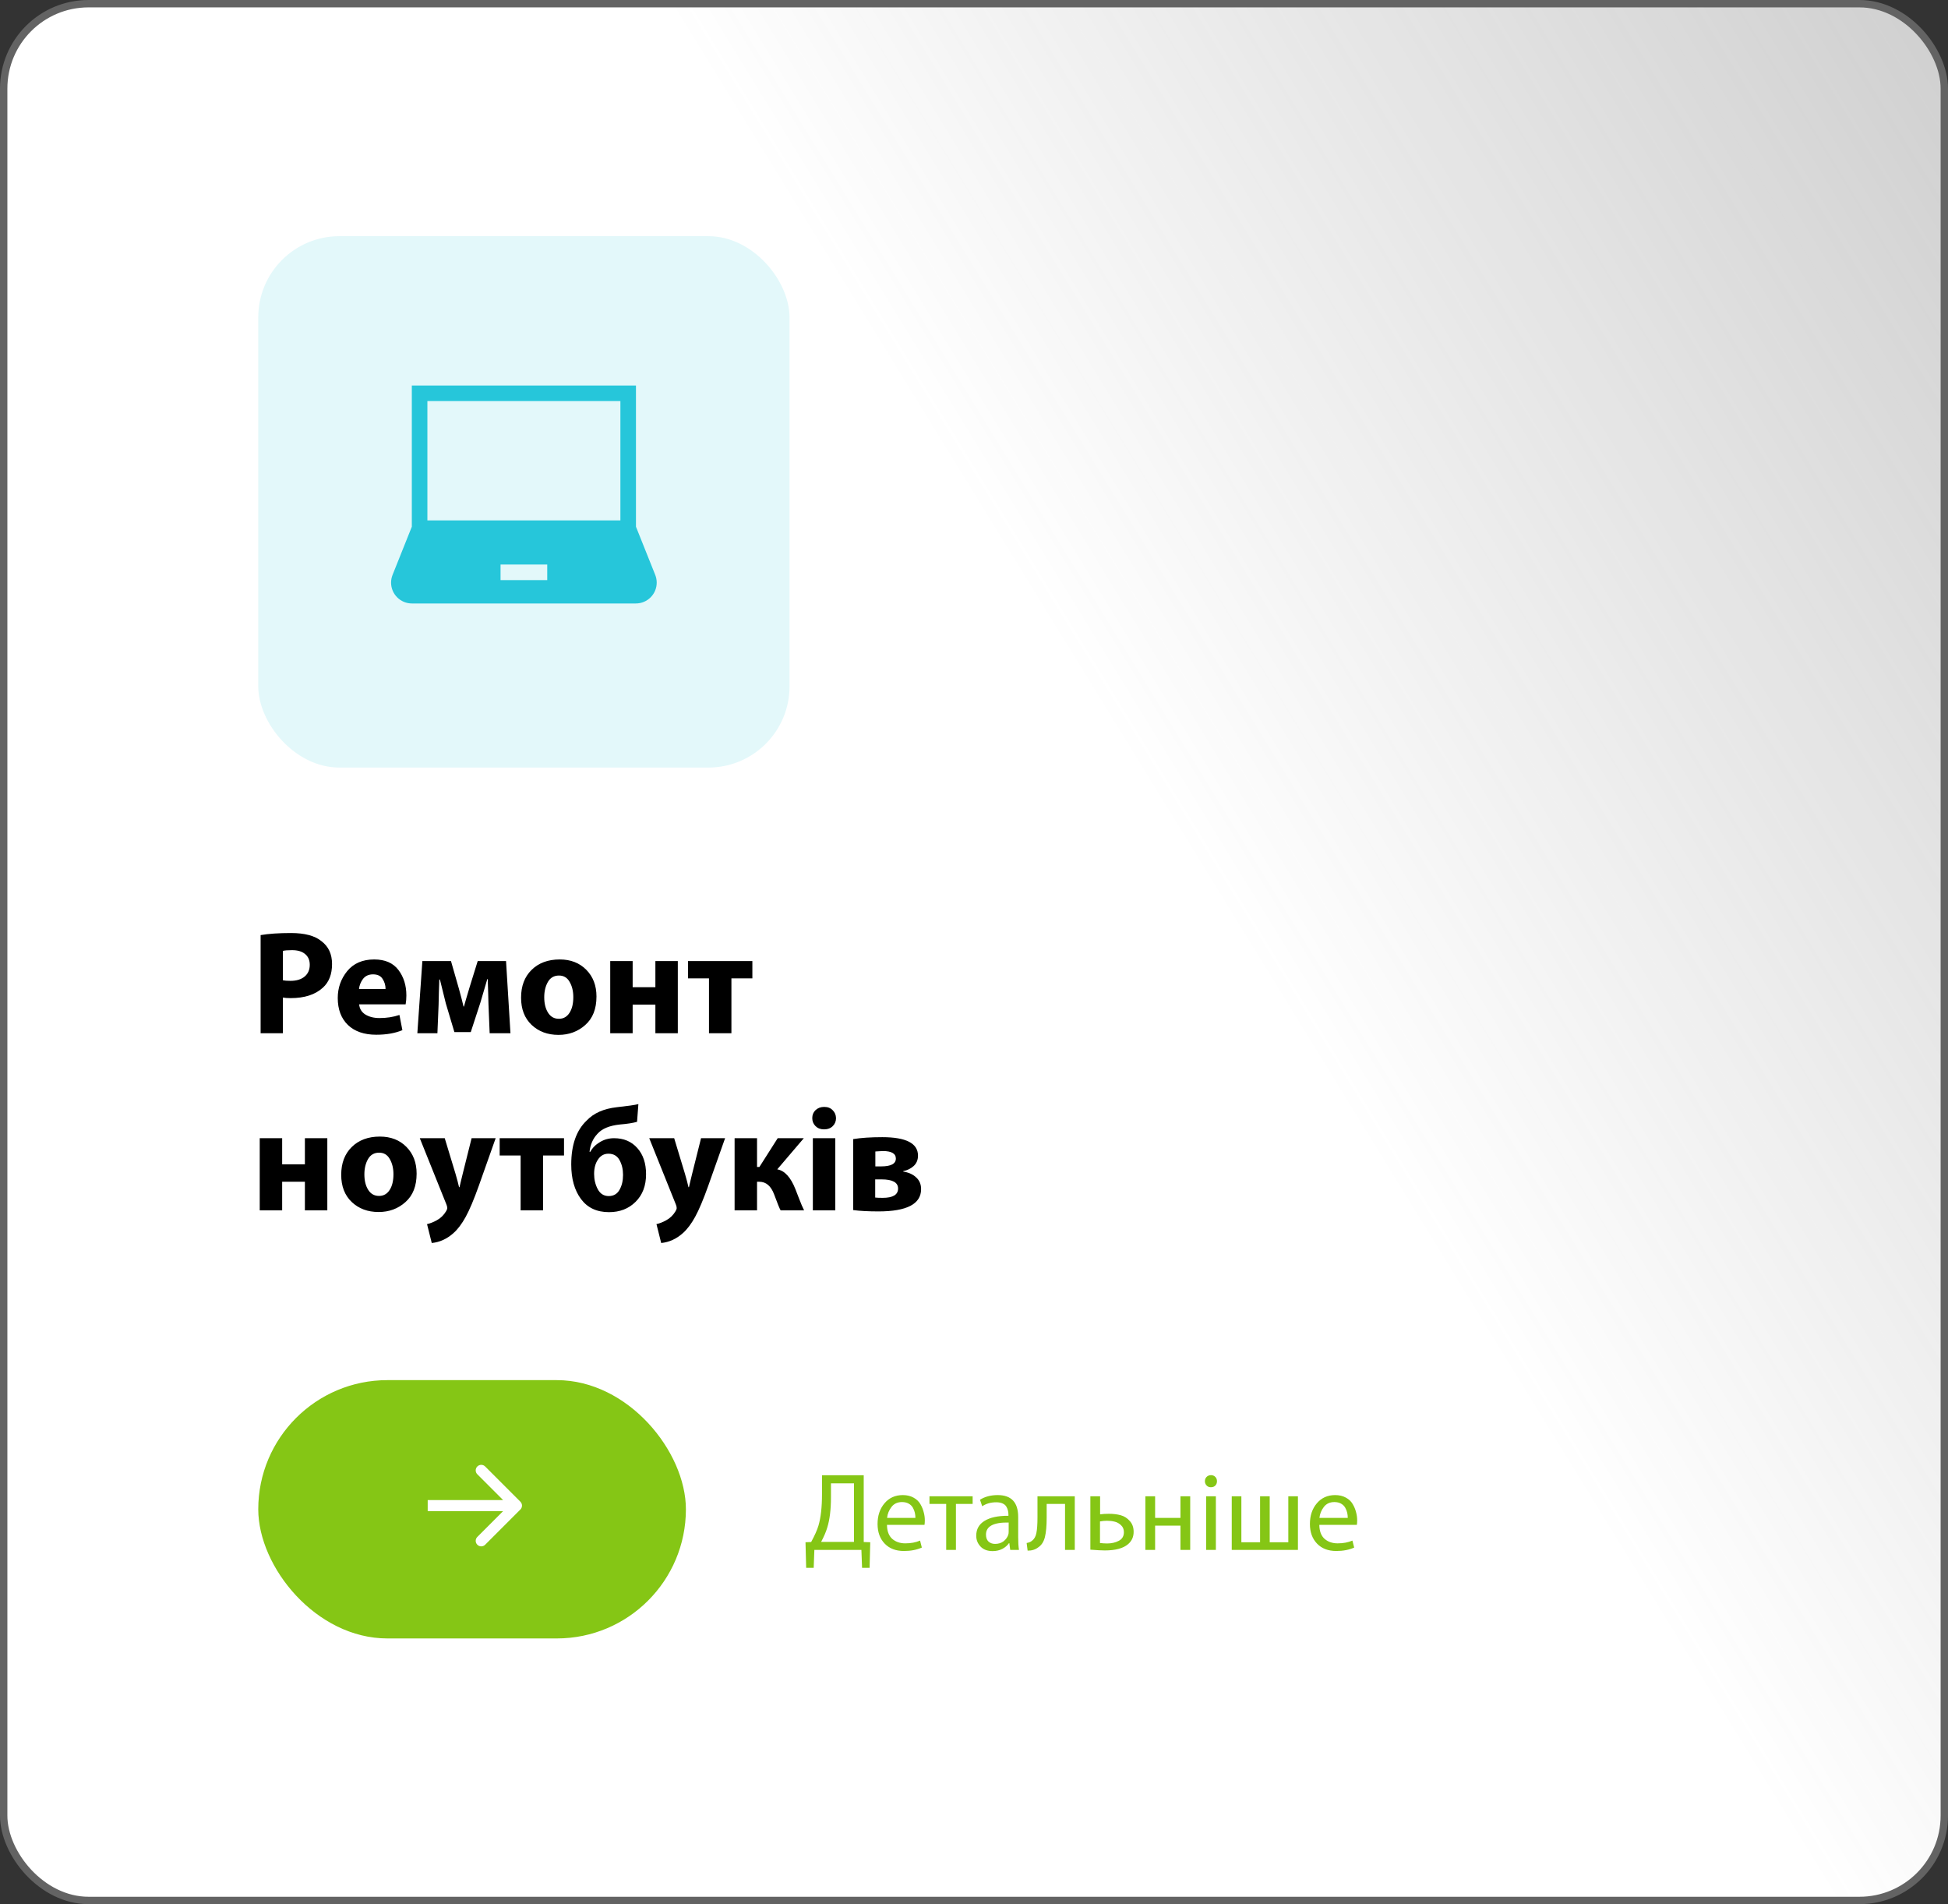
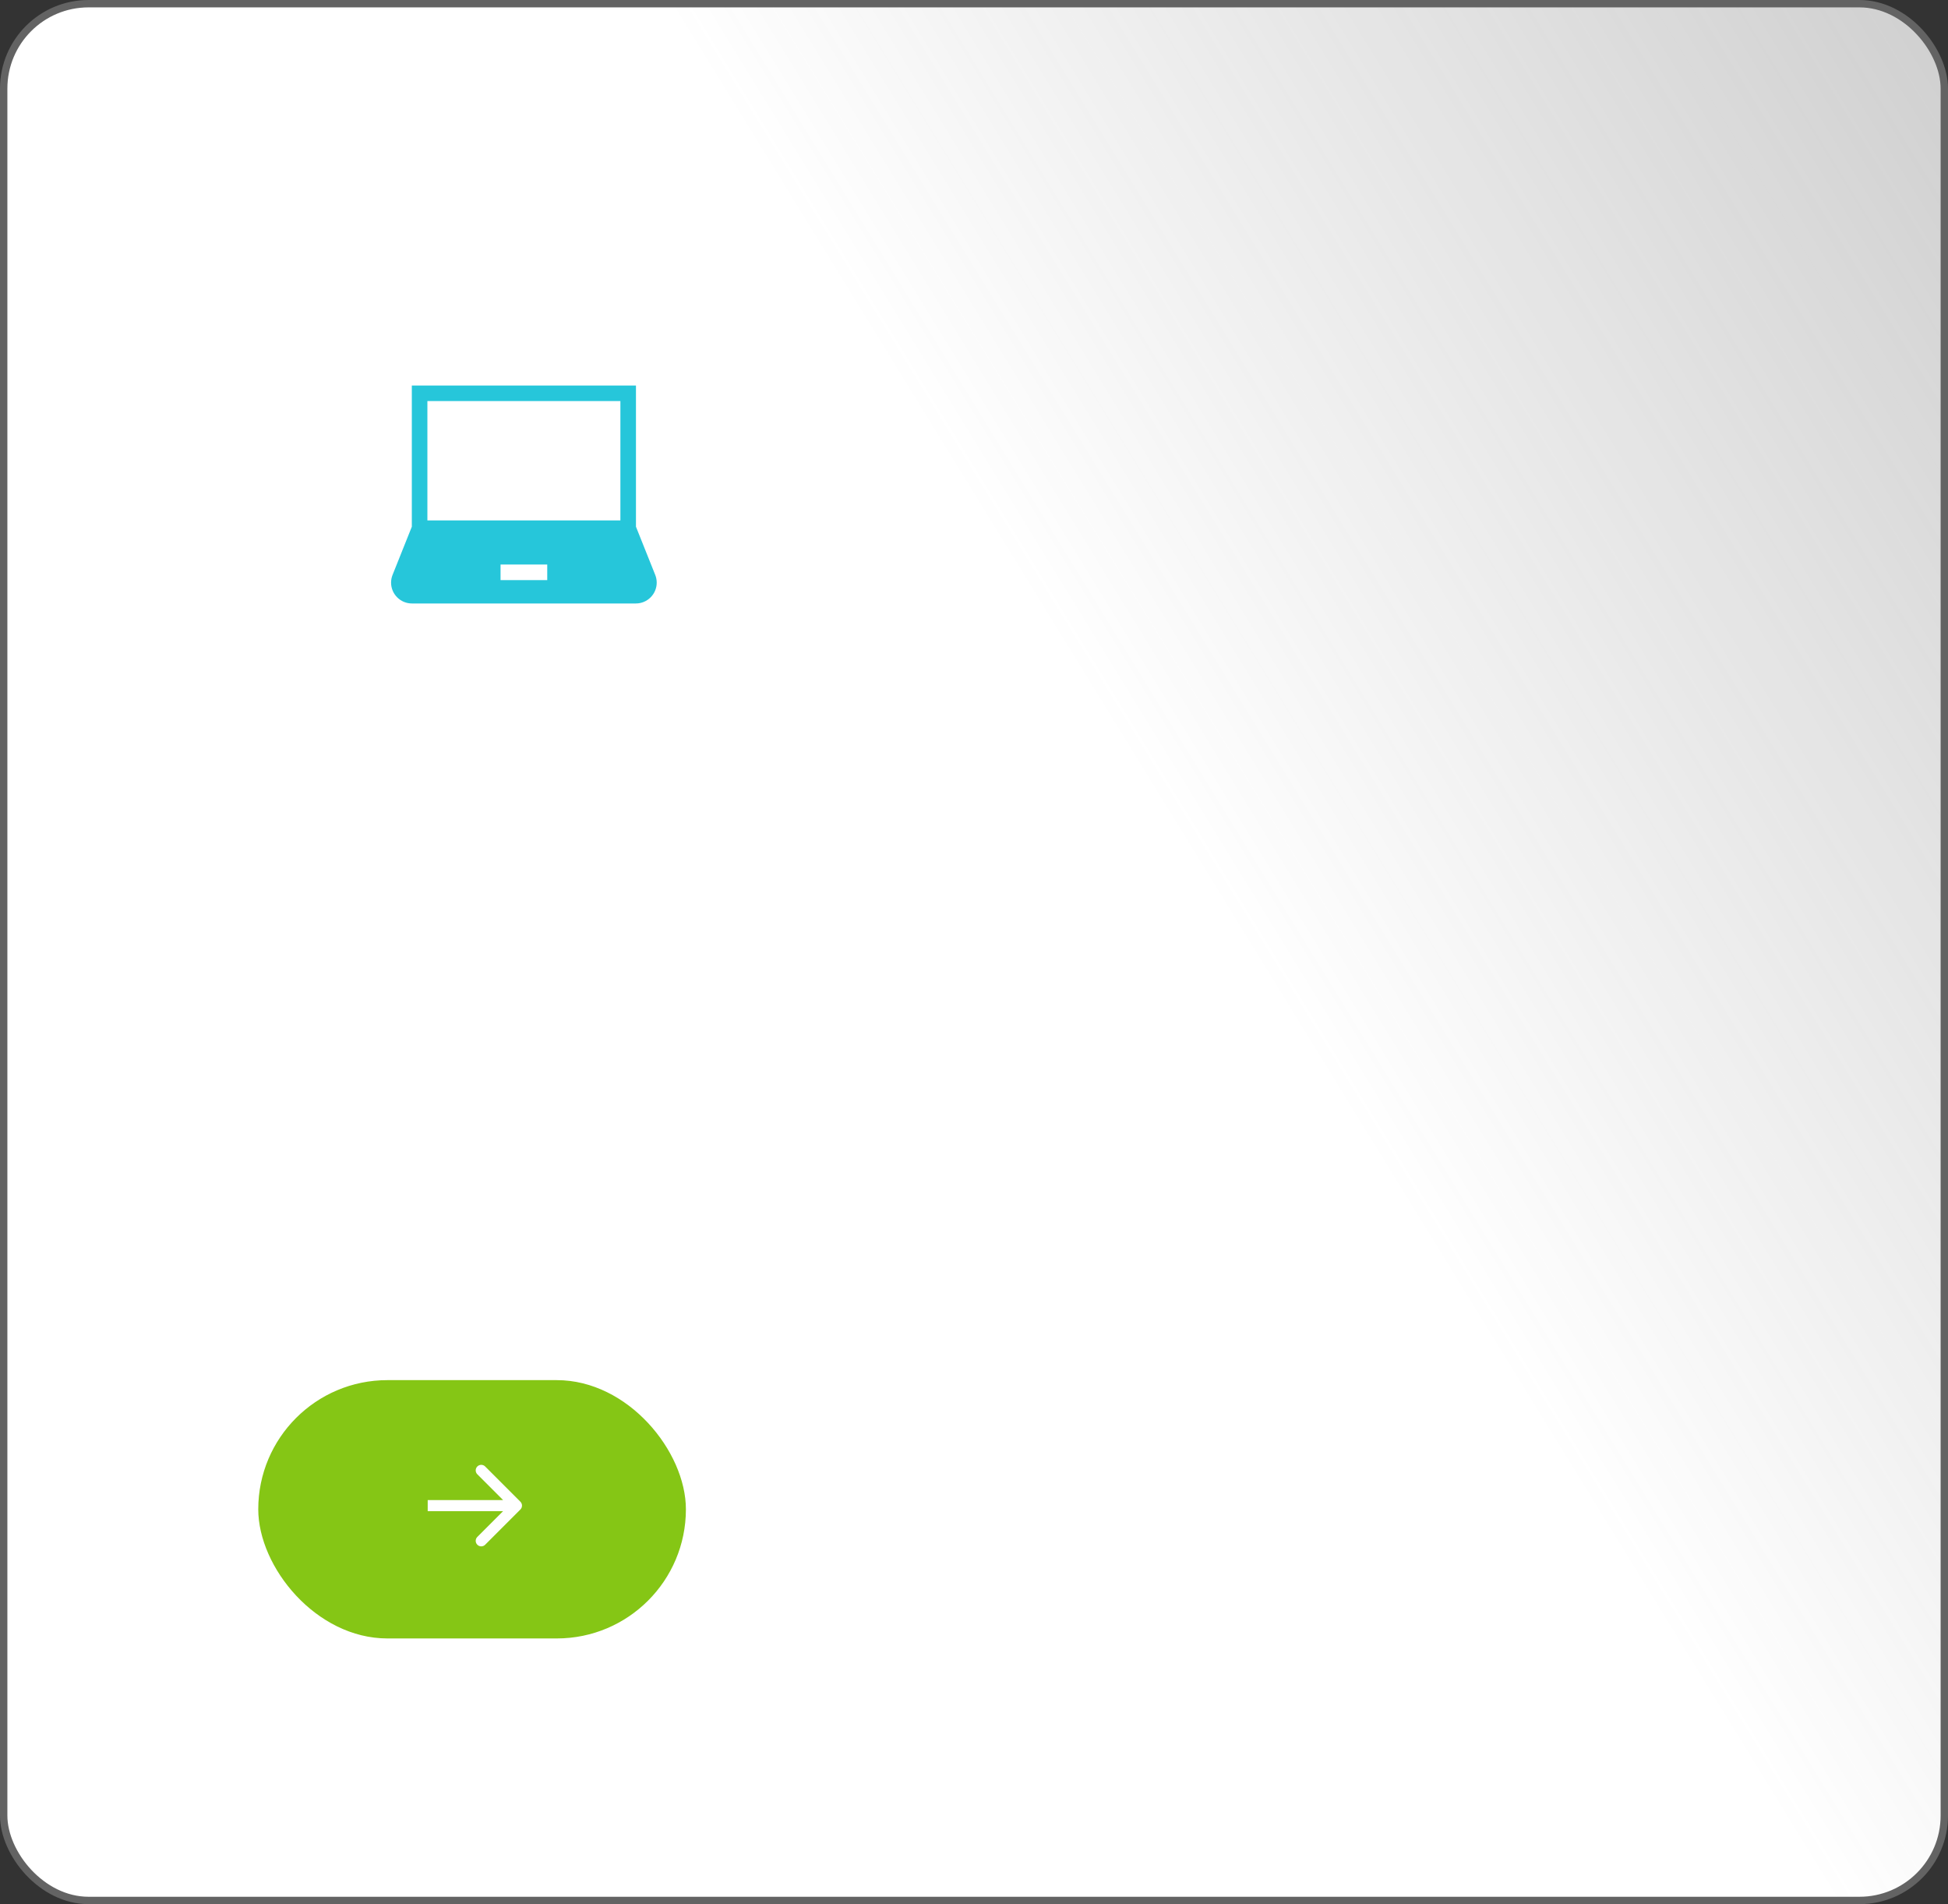
<svg xmlns="http://www.w3.org/2000/svg" width="264" height="258" viewBox="0 0 264 258" fill="none">
  <rect x="0" y="0" width="264" height="258" fill="#333333" stroke="none" />
  <rect x="0.5" y="0.5" width="263" height="257" rx="11.5" fill="white" />
  <rect x="0.5" y="0.5" width="263" height="257" rx="11.5" fill="url(#paint0_linear)" fill-opacity="0.3" />
  <rect x="0.5" y="0.5" width="263" height="257" rx="11.5" stroke="#636363" />
-   <rect x="35" y="32" width="72" height="72" rx="11" fill="#E3F8FA" />
-   <path d="M35.32 140V126.7C36.413 126.513 37.787 126.42 39.44 126.42C41.293 126.42 42.667 126.787 43.56 127.52C44.52 128.24 45 129.273 45 130.62C45 132.007 44.587 133.073 43.76 133.82C42.733 134.767 41.273 135.24 39.38 135.24C38.94 135.24 38.593 135.213 38.34 135.16V140H35.32ZM38.34 128.84V132.82C38.567 132.873 38.907 132.9 39.36 132.9C40.173 132.9 40.813 132.707 41.28 132.32C41.747 131.933 41.98 131.4 41.98 130.72C41.98 130.093 41.767 129.607 41.34 129.26C40.927 128.913 40.34 128.74 39.58 128.74C38.993 128.74 38.58 128.773 38.34 128.84ZM54.973 136.08H48.673C48.727 136.68 49.007 137.14 49.513 137.46C50.033 137.78 50.673 137.94 51.433 137.94C52.407 137.94 53.307 137.8 54.133 137.52L54.533 139.58C53.547 139.993 52.367 140.2 50.993 140.2C49.353 140.2 48.073 139.76 47.153 138.88C46.233 137.987 45.773 136.767 45.773 135.22C45.773 133.847 46.2 132.633 47.053 131.58C47.92 130.527 49.14 130 50.713 130C52.18 130 53.273 130.473 53.993 131.42C54.713 132.367 55.073 133.52 55.073 134.88C55.073 135.307 55.04 135.707 54.973 136.08ZM48.653 134H52.253C52.253 133.507 52.12 133.053 51.853 132.64C51.6 132.227 51.167 132.02 50.553 132.02C49.967 132.02 49.513 132.227 49.193 132.64C48.887 133.053 48.707 133.507 48.653 134ZM56.56 140L57.24 130.22H61.12L62.18 133.92C62.486 135.027 62.7 135.847 62.82 136.38H62.88C62.973 136.007 63.233 135.113 63.66 133.7L64.74 130.22H68.58L69.18 140H66.36L66.2 136.08C66.2 135.893 66.186 135.387 66.16 134.56C66.133 133.733 66.113 133.1 66.1 132.66H66.04C65.453 134.66 65.14 135.727 65.1 135.86L63.8 139.84H61.58L60.42 135.96C60.3 135.507 60.033 134.427 59.62 132.72H59.54C59.526 133.013 59.506 133.58 59.48 134.42C59.466 135.26 59.453 135.833 59.44 136.14L59.28 140H56.56ZM75.697 140.22H75.677C74.21 140.22 72.997 139.767 72.037 138.86C71.09 137.953 70.617 136.727 70.617 135.18C70.617 133.607 71.09 132.353 72.037 131.42C72.997 130.473 74.27 130 75.857 130C77.337 130 78.537 130.467 79.457 131.4C80.377 132.333 80.837 133.54 80.837 135.02C80.837 136.7 80.33 137.987 79.317 138.88C78.317 139.773 77.11 140.22 75.697 140.22ZM75.737 138.04H75.757C76.357 138.04 76.83 137.773 77.177 137.24C77.524 136.707 77.697 135.993 77.697 135.1C77.697 134.3 77.53 133.613 77.197 133.04C76.877 132.467 76.397 132.18 75.757 132.18C75.09 132.18 74.59 132.467 74.257 133.04C73.924 133.613 73.757 134.307 73.757 135.12C73.757 135.973 73.93 136.673 74.277 137.22C74.624 137.767 75.11 138.04 75.737 138.04ZM82.7 130.22H85.74V133.76H88.82V130.22H91.86V140H88.82V136.12H85.74V140H82.7V130.22ZM93.244 130.22H101.964V132.56H99.124V140H96.084V132.56H93.244V130.22ZM35.2 154.22H38.24V157.76H41.32V154.22H44.36V164H41.32V160.12H38.24V164H35.2V154.22ZM51.322 164.22H51.302C49.835 164.22 48.622 163.767 47.662 162.86C46.715 161.953 46.242 160.727 46.242 159.18C46.242 157.607 46.715 156.353 47.662 155.42C48.622 154.473 49.895 154 51.482 154C52.962 154 54.162 154.467 55.082 155.4C56.002 156.333 56.462 157.54 56.462 159.02C56.462 160.7 55.955 161.987 54.942 162.88C53.942 163.773 52.735 164.22 51.322 164.22ZM51.362 162.04H51.382C51.982 162.04 52.455 161.773 52.802 161.24C53.149 160.707 53.322 159.993 53.322 159.1C53.322 158.3 53.155 157.613 52.822 157.04C52.502 156.467 52.022 156.18 51.382 156.18C50.715 156.18 50.215 156.467 49.882 157.04C49.549 157.613 49.382 158.307 49.382 159.12C49.382 159.973 49.555 160.673 49.902 161.22C50.249 161.767 50.735 162.04 51.362 162.04ZM56.893 154.22H60.273L61.733 159.04C61.947 159.773 62.107 160.38 62.213 160.86H62.273C62.327 160.647 62.407 160.307 62.513 159.84C62.633 159.373 62.7 159.1 62.713 159.02L63.913 154.22H67.173L64.893 160.66C64.227 162.527 63.633 163.933 63.113 164.88C62.593 165.827 62.04 166.56 61.453 167.08C60.573 167.867 59.593 168.313 58.513 168.42L57.873 165.86C58.3 165.767 58.74 165.593 59.193 165.34C59.713 165.06 60.133 164.653 60.453 164.12C60.56 163.947 60.613 163.8 60.613 163.68C60.613 163.533 60.573 163.367 60.493 163.18L56.893 154.22ZM67.717 154.22H76.437V156.56H73.597V164H70.557V156.56H67.717V154.22ZM86.516 149.6L86.336 152C85.776 152.16 85.009 152.28 84.036 152.36C82.596 152.507 81.569 152.933 80.956 153.64C80.356 154.28 80.002 155.087 79.896 156.06H79.996C80.302 155.513 80.742 155.073 81.316 154.74C81.889 154.393 82.522 154.22 83.216 154.22C84.536 154.22 85.589 154.667 86.376 155.56C87.162 156.44 87.556 157.62 87.556 159.1C87.556 160.66 87.082 161.907 86.136 162.84C85.202 163.773 84.002 164.24 82.536 164.24C80.882 164.24 79.616 163.647 78.736 162.46C77.856 161.273 77.416 159.713 77.416 157.78C77.416 155.127 78.116 153.14 79.516 151.82C80.462 150.82 81.822 150.22 83.596 150.02C85.076 149.86 86.049 149.72 86.516 149.6ZM84.436 159.2V159.18C84.436 158.42 84.276 157.753 83.956 157.18C83.636 156.607 83.136 156.32 82.456 156.32C81.856 156.32 81.382 156.587 81.036 157.12C80.689 157.627 80.516 158.273 80.516 159.06C80.516 159.82 80.682 160.513 81.016 161.14C81.349 161.753 81.842 162.06 82.496 162.06C83.149 162.06 83.636 161.78 83.956 161.22C84.276 160.66 84.436 159.987 84.436 159.2ZM87.987 154.22H91.367L92.827 159.04C93.04 159.773 93.201 160.38 93.307 160.86H93.367C93.421 160.647 93.501 160.307 93.607 159.84C93.727 159.373 93.794 159.1 93.807 159.02L95.007 154.22H98.267L95.987 160.66C95.32 162.527 94.727 163.933 94.207 164.88C93.687 165.827 93.134 166.56 92.547 167.08C91.667 167.867 90.687 168.313 89.607 168.42L88.967 165.86C89.394 165.767 89.834 165.593 90.287 165.34C90.807 165.06 91.227 164.653 91.547 164.12C91.654 163.947 91.707 163.8 91.707 163.68C91.707 163.533 91.667 163.367 91.587 163.18L87.987 154.22ZM99.556 154.22H102.596V158.12H102.916L105.396 154.22H108.936L105.336 158.44C106.336 158.613 107.156 159.507 107.796 161.12C107.836 161.213 107.996 161.627 108.276 162.36C108.556 163.093 108.789 163.64 108.976 164H105.796C105.649 163.76 105.356 163.04 104.916 161.84C104.489 160.693 103.816 160.12 102.896 160.12H102.596V164H99.556V154.22ZM113.201 164H110.161V154.22H113.201V164ZM111.681 153.02H111.661C111.195 153.02 110.815 152.873 110.521 152.58C110.228 152.287 110.081 151.927 110.081 151.5C110.081 151.06 110.228 150.7 110.521 150.42C110.828 150.127 111.221 149.98 111.701 149.98C112.181 149.98 112.561 150.127 112.841 150.42C113.135 150.7 113.288 151.06 113.301 151.5C113.301 151.927 113.155 152.287 112.861 152.58C112.568 152.873 112.175 153.02 111.681 153.02ZM115.63 163.96V154.34C116.696 154.167 118.01 154.08 119.57 154.08C122.796 154.08 124.41 154.913 124.41 156.58C124.41 157.167 124.21 157.64 123.81 158C123.423 158.347 122.956 158.573 122.41 158.68V158.74C123.156 158.86 123.743 159.127 124.17 159.54C124.61 159.94 124.83 160.467 124.83 161.12C124.83 163.133 122.903 164.14 119.05 164.14C117.703 164.14 116.563 164.08 115.63 163.96ZM118.63 156.02V158.04H119.41C120.743 158.04 121.41 157.687 121.41 156.98C121.41 156.3 120.823 155.96 119.65 155.96C119.53 155.96 119.41 155.967 119.29 155.98C119.183 155.98 119.063 155.987 118.93 156C118.81 156.013 118.71 156.02 118.63 156.02ZM118.61 159.8V162.26C118.823 162.287 119.163 162.3 119.63 162.3C121.016 162.3 121.71 161.88 121.71 161.04C121.71 160.213 120.963 159.8 119.47 159.8H118.61Z" fill="black" />
  <path d="M88.798 77.894L86.188 71.367V52.234H55.812V71.367L53.202 77.894C53.068 78.229 53 78.581 53 78.942C53 80.499 54.267 81.766 55.823 81.766H86.177C87.733 81.766 89 80.499 89 78.942C89 78.581 88.932 78.229 88.798 77.894ZM74.164 78.602H67.836V76.492H74.164V78.602ZM84.078 70.516H57.922V54.344H84.078V70.516Z" fill="#26C6DA" />
  <rect x="35" y="187" width="57.956" height="35" rx="17.5" fill="#85C615" />
  <path d="M70.523 204.53C70.816 204.237 70.816 203.763 70.523 203.47L65.75 198.697C65.457 198.404 64.982 198.404 64.689 198.697C64.396 198.99 64.396 199.464 64.689 199.757L68.932 204L64.689 208.243C64.396 208.536 64.396 209.01 64.689 209.303C64.982 209.596 65.457 209.596 65.75 209.303L70.523 204.53ZM57.964 204.75L69.993 204.75L69.993 203.25L57.964 203.25L57.964 204.75Z" fill="white" />
-   <path d="M111.4 199.89H117.055V208.935L117.94 208.965L117.85 212.43H116.83L116.74 210H110.365L110.275 212.43H109.255L109.165 208.965L109.93 208.935C110.41 208.055 110.74 207.315 110.92 206.715C111.24 205.625 111.4 204.21 111.4 202.47V199.89ZM112.615 200.985V202.875C112.615 204.545 112.445 205.92 112.105 207C111.945 207.55 111.67 208.19 111.28 208.92H115.735V200.985H112.615ZM125.29 206.61H120.205C120.215 207.45 120.45 208.08 120.91 208.5C121.38 208.91 121.97 209.115 122.68 209.115C123.45 209.115 124.12 208.99 124.69 208.74L124.93 209.685C124.24 209.995 123.43 210.15 122.5 210.15C121.4 210.15 120.53 209.815 119.89 209.145C119.25 208.475 118.93 207.59 118.93 206.49C118.93 205.37 119.24 204.44 119.86 203.7C120.49 202.95 121.32 202.575 122.35 202.575C122.91 202.575 123.395 202.69 123.805 202.92C124.215 203.14 124.525 203.435 124.735 203.805C124.945 204.165 125.095 204.53 125.185 204.9C125.285 205.26 125.335 205.625 125.335 205.995C125.335 206.255 125.32 206.46 125.29 206.61ZM120.22 205.665H124.06C124.06 205.435 124.035 205.205 123.985 204.975C123.935 204.745 123.845 204.515 123.715 204.285C123.585 204.055 123.395 203.87 123.145 203.73C122.895 203.59 122.595 203.52 122.245 203.52C121.635 203.52 121.16 203.74 120.82 204.18C120.48 204.62 120.28 205.115 120.22 205.665ZM125.966 202.74H131.816V203.775H129.551V210H128.231V203.775H125.966V202.74ZM137.988 205.545V208.26C137.988 208.96 138.023 209.54 138.093 210H136.908L136.788 209.085H136.743C136.533 209.395 136.233 209.655 135.843 209.865C135.453 210.065 135.013 210.165 134.523 210.165C133.823 210.165 133.278 209.96 132.888 209.55C132.498 209.14 132.303 208.65 132.303 208.08C132.303 207.2 132.678 206.53 133.428 206.07C134.188 205.6 135.268 205.37 136.668 205.38V205.23C136.668 205.04 136.648 204.865 136.608 204.705C136.578 204.535 136.508 204.355 136.398 204.165C136.298 203.975 136.128 203.825 135.888 203.715C135.658 203.605 135.368 203.55 135.018 203.55C134.278 203.55 133.643 203.73 133.113 204.09L132.813 203.205C133.483 202.785 134.283 202.575 135.213 202.575C137.063 202.575 137.988 203.565 137.988 205.545ZM136.698 207.555V206.295C134.648 206.255 133.623 206.8 133.623 207.93C133.623 208.34 133.738 208.655 133.968 208.875C134.208 209.085 134.503 209.19 134.853 209.19C135.303 209.19 135.683 209.075 135.993 208.845C136.303 208.605 136.518 208.315 136.638 207.975C136.678 207.855 136.698 207.715 136.698 207.555ZM140.603 202.74H145.658V210H144.338V203.775H141.848V205.635C141.848 206.755 141.768 207.635 141.608 208.275C141.448 208.905 141.148 209.365 140.708 209.655C140.328 209.955 139.848 210.105 139.268 210.105L139.133 209.07C139.433 209.02 139.673 208.92 139.853 208.77C140.163 208.54 140.363 208.19 140.453 207.72C140.553 207.24 140.603 206.54 140.603 205.62V202.74ZM147.77 202.74H149.09V205.185C149.42 205.135 149.815 205.11 150.275 205.11C150.875 205.11 151.41 205.175 151.88 205.305C152.36 205.435 152.77 205.695 153.11 206.085C153.46 206.465 153.635 206.955 153.635 207.555C153.635 208.245 153.38 208.805 152.87 209.235C152.21 209.795 151.16 210.075 149.72 210.075C149.28 210.075 148.63 210.04 147.77 209.97V202.74ZM149.075 206.145V209.07C149.415 209.11 149.74 209.13 150.05 209.13C150.65 209.13 151.175 209.01 151.625 208.77C152.085 208.53 152.315 208.14 152.315 207.6C152.315 207.21 152.185 206.895 151.925 206.655C151.665 206.405 151.375 206.245 151.055 206.175C150.745 206.095 150.4 206.055 150.02 206.055C149.71 206.055 149.395 206.085 149.075 206.145ZM155.226 202.74H156.546V205.665H159.981V202.74H161.301V210H159.981V206.715H156.546V210H155.226V202.74ZM164.779 210H163.459V202.74H164.779V210ZM164.104 201.51H164.089C163.859 201.51 163.669 201.43 163.519 201.27C163.369 201.11 163.294 200.92 163.294 200.7C163.294 200.46 163.369 200.265 163.519 200.115C163.679 199.955 163.879 199.875 164.119 199.875C164.359 199.875 164.554 199.955 164.704 200.115C164.854 200.265 164.929 200.46 164.929 200.7C164.929 200.93 164.854 201.125 164.704 201.285C164.554 201.435 164.354 201.51 164.104 201.51ZM166.93 202.74H168.235V208.965H170.77V202.74H172.075V208.965H174.595V202.74H175.9V210H166.93V202.74ZM183.884 206.61H178.799C178.809 207.45 179.044 208.08 179.504 208.5C179.974 208.91 180.564 209.115 181.274 209.115C182.044 209.115 182.714 208.99 183.284 208.74L183.524 209.685C182.834 209.995 182.024 210.15 181.094 210.15C179.994 210.15 179.124 209.815 178.484 209.145C177.844 208.475 177.524 207.59 177.524 206.49C177.524 205.37 177.834 204.44 178.454 203.7C179.084 202.95 179.914 202.575 180.944 202.575C181.504 202.575 181.989 202.69 182.399 202.92C182.809 203.14 183.119 203.435 183.329 203.805C183.539 204.165 183.689 204.53 183.779 204.9C183.879 205.26 183.929 205.625 183.929 205.995C183.929 206.255 183.914 206.46 183.884 206.61ZM178.814 205.665H182.654C182.654 205.435 182.629 205.205 182.579 204.975C182.529 204.745 182.439 204.515 182.309 204.285C182.179 204.055 181.989 203.87 181.739 203.73C181.489 203.59 181.189 203.52 180.839 203.52C180.229 203.52 179.754 203.74 179.414 204.18C179.074 204.62 178.874 205.115 178.814 205.665Z" fill="#85C615" />
  <defs>
    <linearGradient id="paint0_linear" x1="259" y1="1.18532e-05" x2="136.243" y2="75.503" gradientUnits="userSpaceOnUse">
      <stop stop-color="#636363" />
      <stop offset="1" stop-color="#636363" stop-opacity="0" />
    </linearGradient>
  </defs>
</svg>